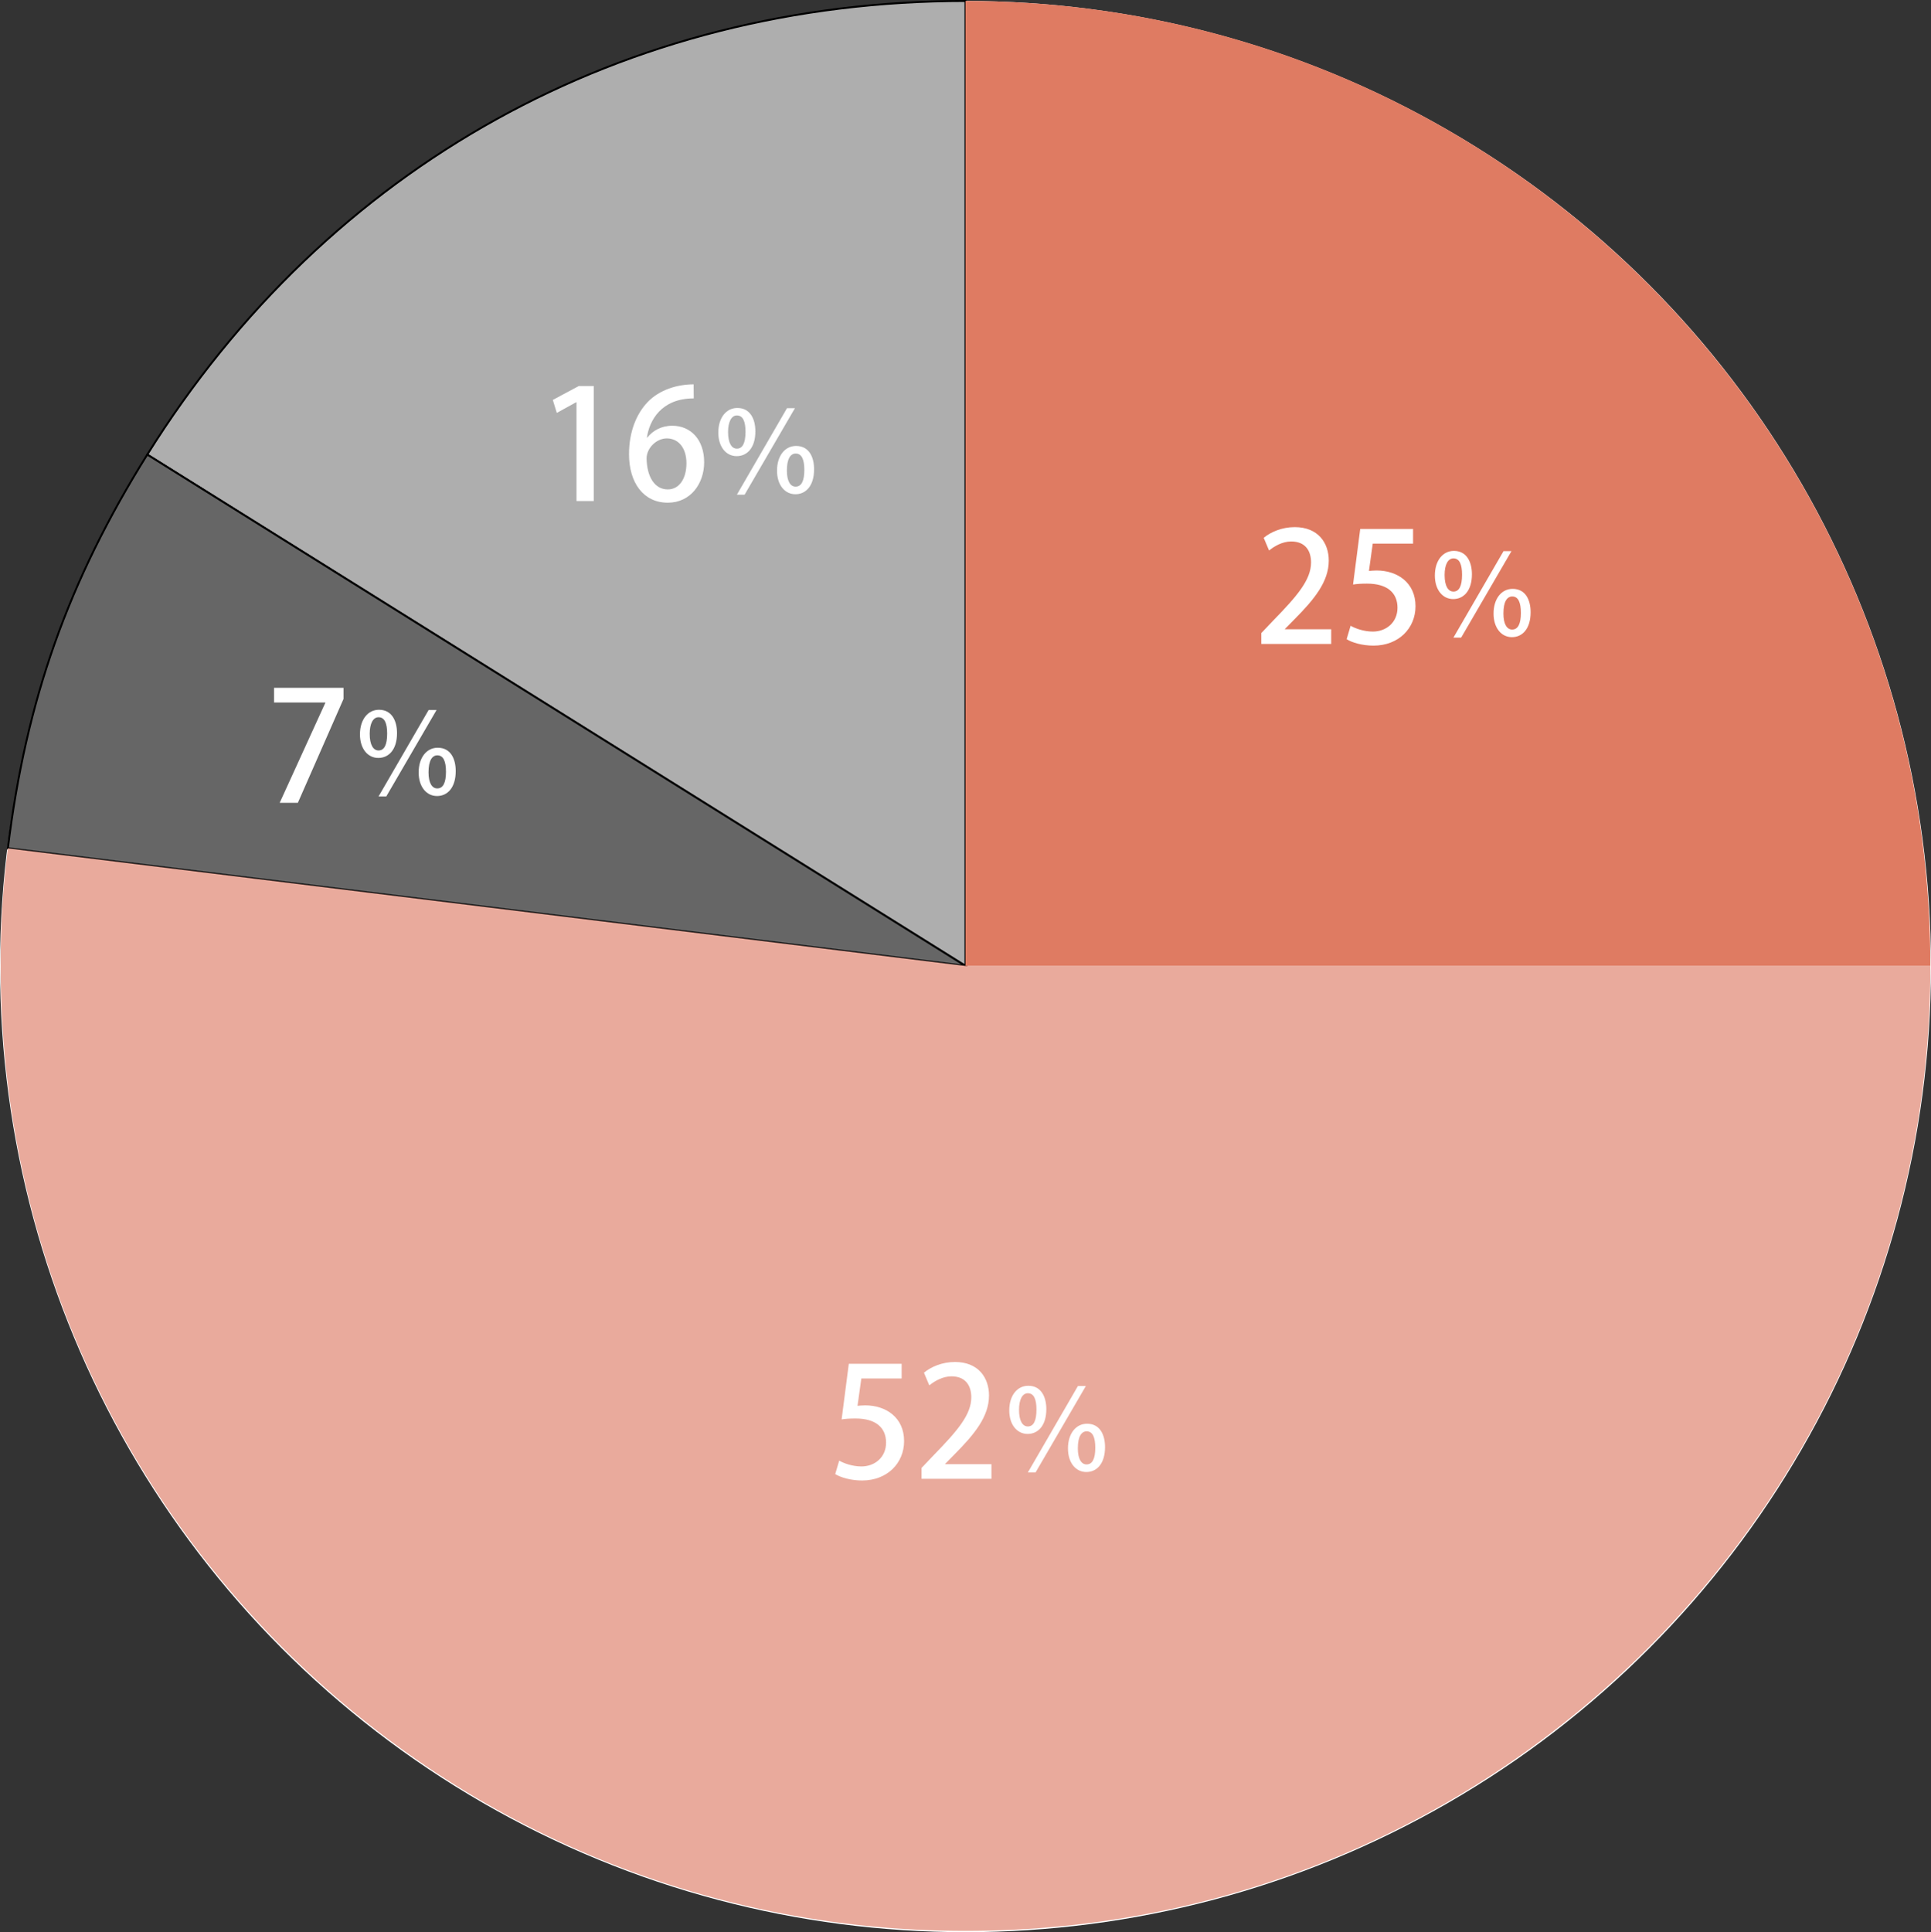
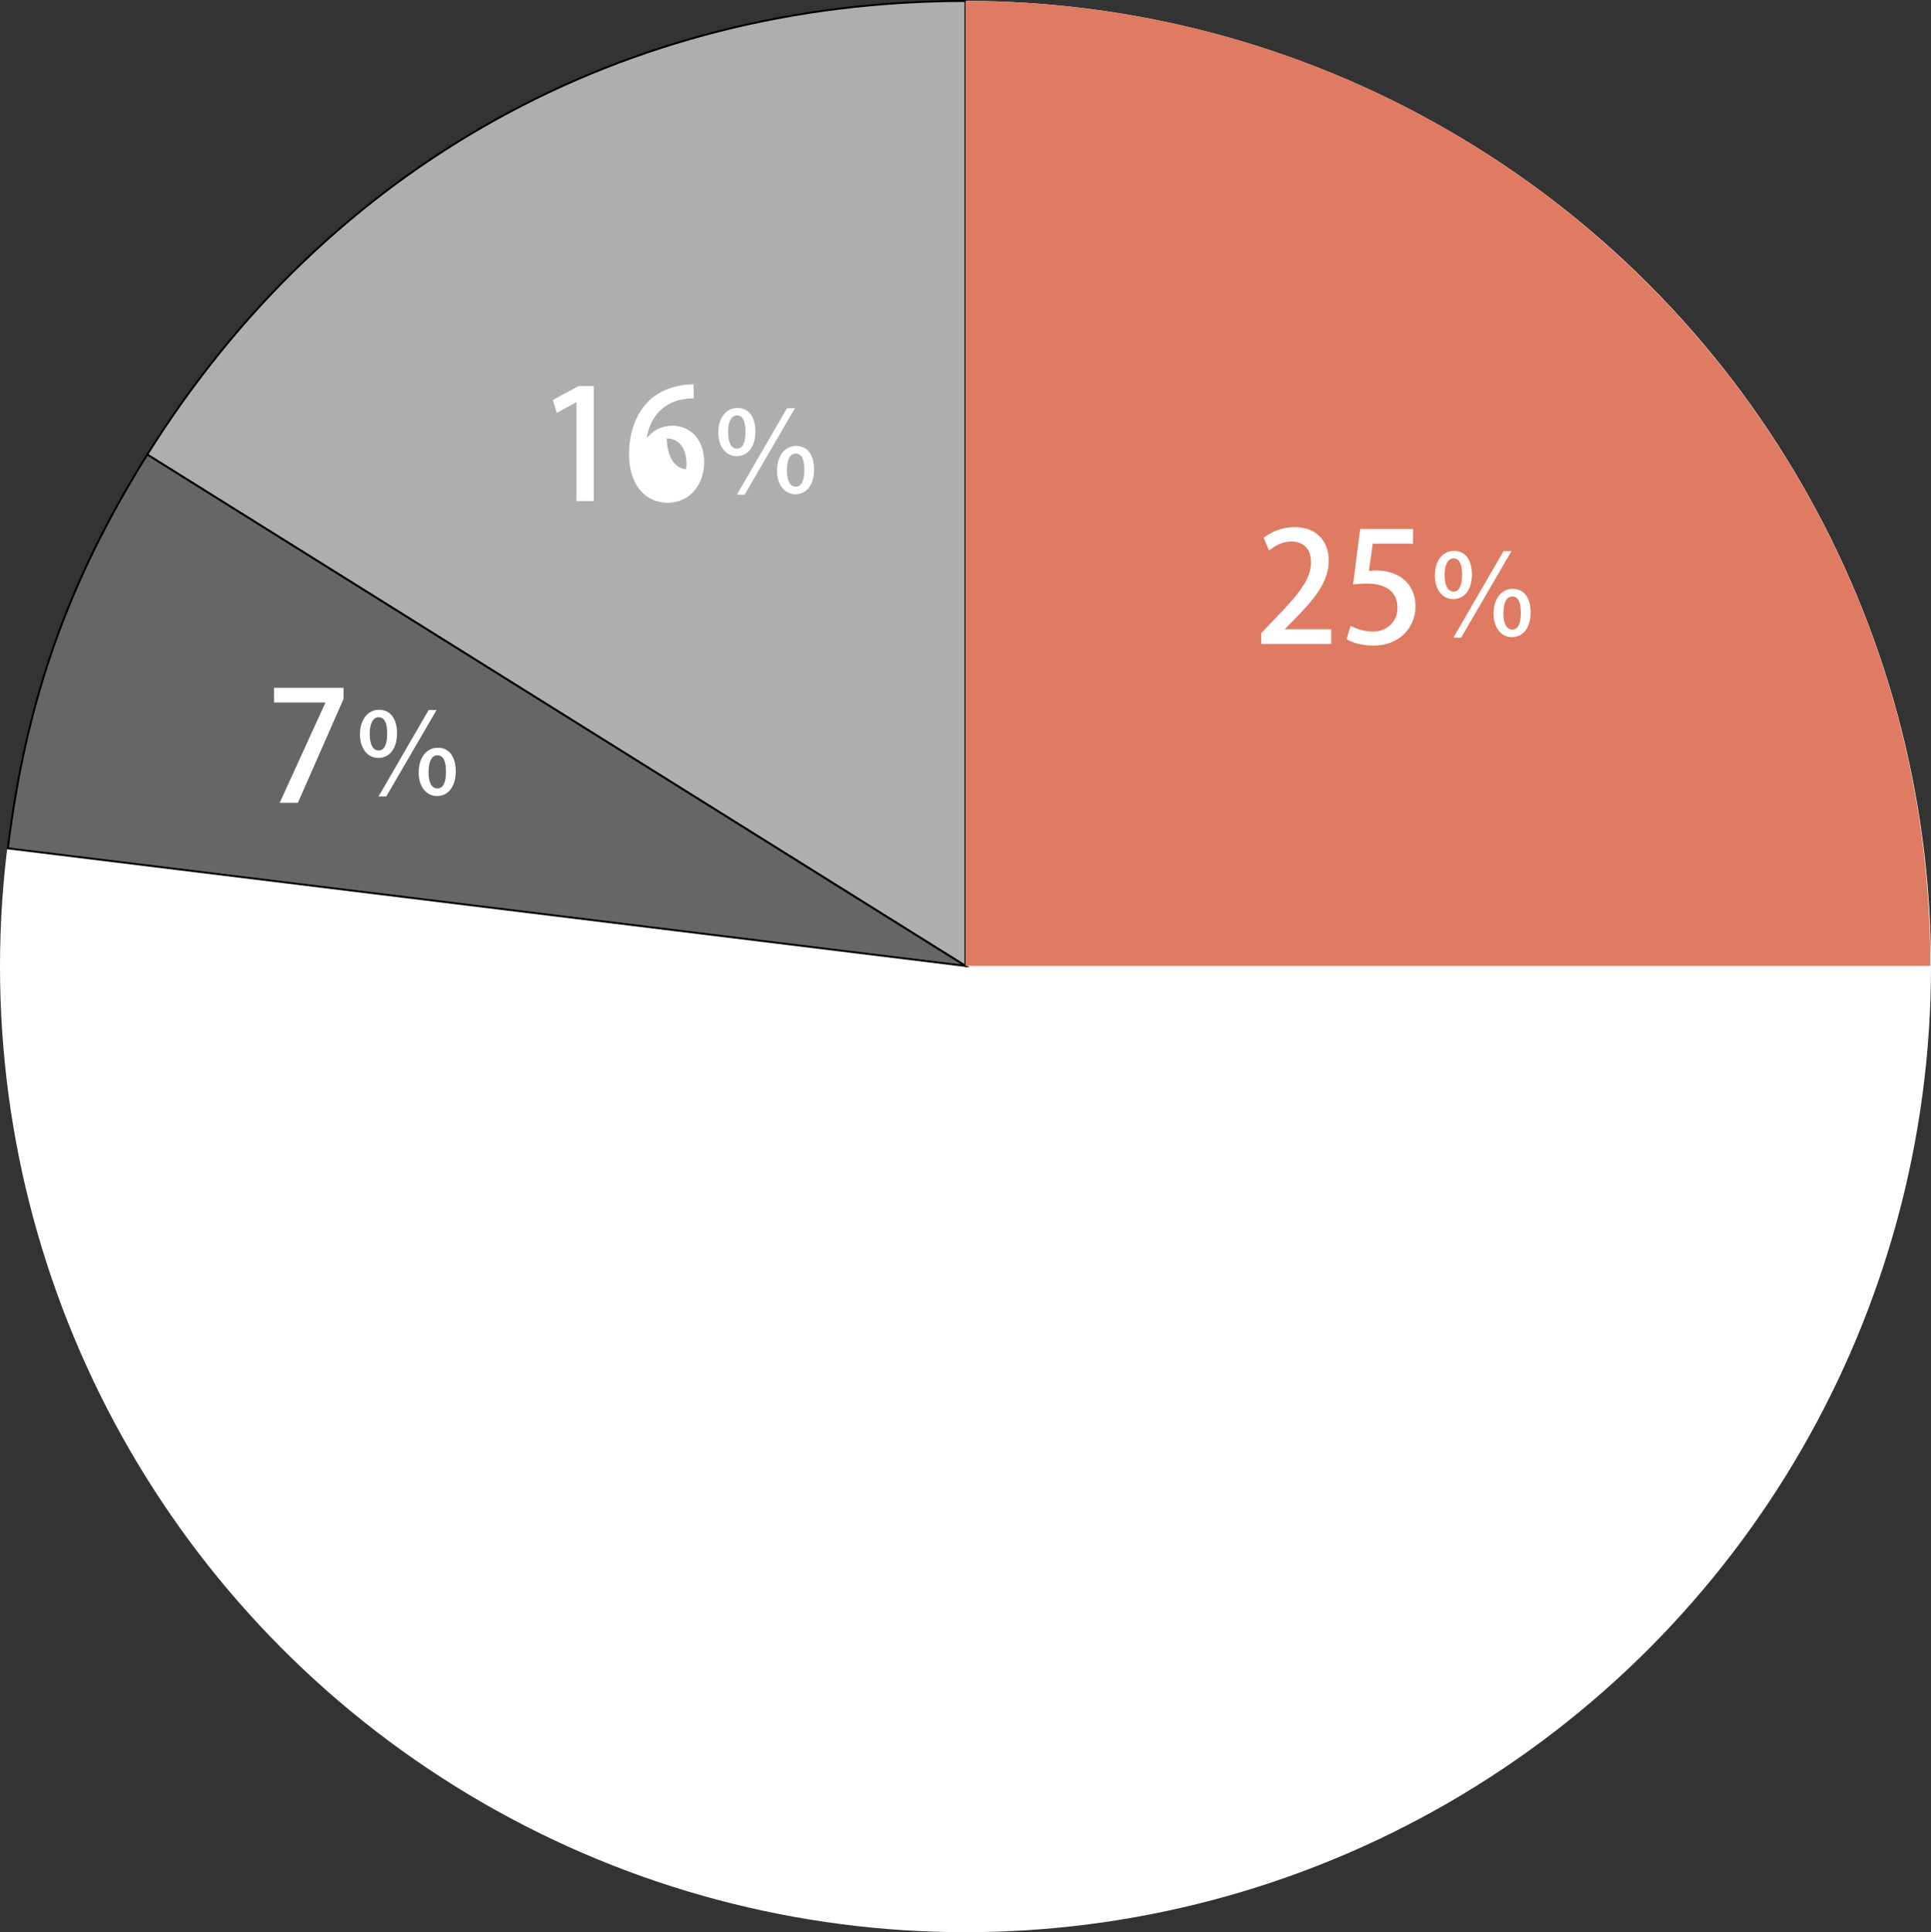
<svg xmlns="http://www.w3.org/2000/svg" version="1.1" id="レイヤー_1" x="0px" y="0px" width="499.95px" height="500.197px" viewBox="0 0 499.95 500.197" enable-background="new 0 0 499.95 500.197" xml:space="preserve">
  <rect x="0" y="0" width="499.95" height="500.197" fill="#333333" stroke="none" />
  <g>
    <g>
      <circle fill="#FFFFFF" cx="249.975" cy="250.223" r="249.975" />
    </g>
  </g>
  <g>
    <g>
      <g>
        <g>
          <path fill="#AEAEAE" stroke="#000000" stroke-width="0.5" stroke-miterlimit="10" d="M249.976,250.056L38.128,117.679      C84.918,42.799,161.679,0.25,249.976,0.25V250.056z" />
        </g>
      </g>
      <g>
        <g>
          <path fill="#666666" stroke="#000000" stroke-width="0.5" stroke-miterlimit="10" d="M249.976,250.056L2.031,219.612      c4.708-38.342,15.626-69.174,36.097-101.934L249.976,250.056z" />
        </g>
      </g>
      <g>
        <g>
-           <path fill="#E9AA9C" d="M249.976,250.056h249.807c0,137.964-111.842,249.807-249.807,249.807      c-137.964,0-249.806-111.843-249.806-249.807c0-11.037,0.517-19.489,1.862-30.443L249.976,250.056z" />
-         </g>
+           </g>
      </g>
      <g>
        <g>
          <path fill="#DF7B62" d="M249.976,250.056V0.25c137.965,0,249.807,111.842,249.807,249.806l0,0H249.976z" />
        </g>
      </g>
    </g>
    <g>
      <g>
		</g>
      <g>
		</g>
      <g>
		</g>
      <g>
		</g>
    </g>
  </g>
  <g>
    <path fill="#FFFFFF" d="M344.66,166.703h-18.107v-2.807l3.124-3.281c6.286-6.444,9.765-10.556,9.765-15.023   c0-2.886-1.384-5.417-5.14-5.417c-2.293,0-4.349,1.226-5.732,2.333l-1.384-3.281c1.818-1.502,4.705-2.768,8.025-2.768   c6.128,0,8.816,4.151,8.816,8.658c0,5.456-3.716,10.002-8.896,15.221l-2.451,2.491v0.079h11.979V166.703z" />
    <path fill="#FFFFFF" d="M365.854,136.933v3.795h-10.438l-0.988,7.077c0.593-0.04,1.146-0.119,1.977-0.119   c5.416,0,10.081,3.163,10.081,9.251c0,5.732-4.388,10.2-10.872,10.2c-2.926,0-5.574-0.791-6.958-1.661l1.027-3.479   c1.187,0.672,3.361,1.502,5.772,1.502c3.36,0,6.365-2.293,6.365-6.168c0-3.835-2.609-6.247-7.907-6.247   c-1.502,0-2.609,0.079-3.598,0.237l1.858-14.391H365.854z" />
    <path fill="#FFFFFF" d="M381.091,148.659c0,4.284-2.142,6.426-4.842,6.426c-2.729,0-4.753-2.376-4.753-6.103   c0-3.844,2.054-6.368,4.93-6.368C379.771,142.614,381.091,145.52,381.091,148.659z M374.02,148.835   c0,2.905,0.938,4.313,2.288,4.313c1.468,0,2.23-1.438,2.23-4.372c0-2.641-0.646-4.226-2.23-4.226   C374.87,144.551,374.02,146.224,374.02,148.835z M376.308,165.062l12.97-22.389h2.054l-13.027,22.389H376.308z M396.29,158.489   c0,4.313-2.142,6.456-4.841,6.456c-2.729,0-4.754-2.377-4.754-6.104c0-3.844,2.054-6.396,4.93-6.396   C395.028,152.444,396.29,155.378,396.29,158.489z M389.248,158.812c0,2.817,0.939,4.167,2.26,4.167   c1.496,0,2.259-1.438,2.259-4.313c0-2.7-0.675-4.255-2.229-4.255C390.217,154.41,389.248,155.701,389.248,158.812z" />
  </g>
  <g>
    <path fill="#FFFFFF" d="M149.257,129.703v-25.58h-0.079l-5.021,2.768l-1.028-3.36l6.721-3.598h3.875v29.77H149.257z" />
-     <path fill="#FFFFFF" d="M167.564,113.296c1.384-1.74,3.598-3.084,6.484-3.084c4.783,0,8.263,3.598,8.263,9.449   c0,5.535-3.519,10.477-9.41,10.477c-6.325,0-10.042-5.179-10.042-12.572c0-5.812,1.938-10.438,4.784-13.442   c3.084-3.242,7.749-4.625,11.939-4.625l0.04,3.637c-8.461,0-11.505,5.772-12.138,10.161H167.564z M177.726,119.938   c0-3.875-1.978-6.444-5.101-6.444c-2.648,0-5.219,2.491-5.219,5.179c0.079,4.665,2.017,8.025,5.495,8.025   C175.906,126.698,177.726,123.852,177.726,119.938z" />
+     <path fill="#FFFFFF" d="M167.564,113.296c1.384-1.74,3.598-3.084,6.484-3.084c4.783,0,8.263,3.598,8.263,9.449   c0,5.535-3.519,10.477-9.41,10.477c-6.325,0-10.042-5.179-10.042-12.572c0-5.812,1.938-10.438,4.784-13.442   c3.084-3.242,7.749-4.625,11.939-4.625l0.04,3.637c-8.461,0-11.505,5.772-12.138,10.161H167.564z M177.726,119.938   c0-3.875-1.978-6.444-5.101-6.444c0.079,4.665,2.017,8.025,5.495,8.025   C175.906,126.698,177.726,123.852,177.726,119.938z" />
    <path fill="#FFFFFF" d="M195.571,111.659c0,4.284-2.142,6.426-4.842,6.426c-2.729,0-4.753-2.376-4.753-6.103   c0-3.844,2.054-6.368,4.93-6.368C194.251,105.614,195.571,108.52,195.571,111.659z M188.5,111.835c0,2.905,0.938,4.313,2.288,4.313   c1.468,0,2.23-1.438,2.23-4.372c0-2.641-0.646-4.226-2.23-4.226C189.351,107.551,188.5,109.224,188.5,111.835z M190.788,128.062   l12.97-22.389h2.054l-13.027,22.389H190.788z M210.771,121.489c0,4.313-2.142,6.456-4.841,6.456c-2.729,0-4.754-2.377-4.754-6.104   c0-3.844,2.054-6.396,4.93-6.396C209.509,115.444,210.771,118.378,210.771,121.489z M203.729,121.812   c0,2.817,0.939,4.167,2.26,4.167c1.496,0,2.259-1.438,2.259-4.313c0-2.7-0.675-4.255-2.229-4.255   C204.697,117.41,203.729,118.701,203.729,121.812z" />
  </g>
  <g>
    <path fill="#FFFFFF" d="M70.948,178.062h17.988v2.886l-11.82,26.884h-4.705l11.821-25.896v-0.079H70.948V178.062z" />
    <path fill="#FFFFFF" d="M102.79,189.788c0,4.284-2.142,6.426-4.842,6.426c-2.729,0-4.753-2.376-4.753-6.103   c0-3.844,2.054-6.368,4.93-6.368C101.47,183.743,102.79,186.648,102.79,189.788z M95.719,189.963c0,2.905,0.938,4.313,2.288,4.313   c1.468,0,2.23-1.438,2.23-4.372c0-2.641-0.646-4.225-2.23-4.225C96.569,185.68,95.719,187.352,95.719,189.963z M98.007,206.19   l12.97-22.388h2.054l-13.027,22.388H98.007z M117.989,199.617c0,4.313-2.142,6.456-4.841,6.456c-2.729,0-4.754-2.377-4.754-6.104   c0-3.844,2.054-6.396,4.93-6.396C116.728,193.573,117.989,196.507,117.989,199.617z M110.947,199.94   c0,2.817,0.939,4.167,2.26,4.167c1.496,0,2.259-1.438,2.259-4.313c0-2.7-0.675-4.255-2.229-4.255   C111.916,195.539,110.947,196.83,110.947,199.94z" />
  </g>
  <g>
    <path fill="#FFFFFF" d="M233.443,353.062v3.796h-10.438l-0.988,7.076c0.593-0.039,1.146-0.119,1.977-0.119   c5.416,0,10.081,3.164,10.081,9.252c0,5.732-4.388,10.2-10.872,10.2c-2.926,0-5.574-0.791-6.958-1.661l1.027-3.479   c1.187,0.672,3.361,1.502,5.772,1.502c3.36,0,6.365-2.293,6.365-6.168c0-3.834-2.609-6.246-7.907-6.246   c-1.502,0-2.609,0.079-3.598,0.237l1.858-14.391H233.443z" />
    <path fill="#FFFFFF" d="M256.692,382.832h-18.107v-2.808l3.124-3.281c6.286-6.444,9.765-10.556,9.765-15.023   c0-2.886-1.384-5.417-5.14-5.417c-2.293,0-4.349,1.227-5.732,2.333l-1.384-3.281c1.818-1.503,4.705-2.768,8.025-2.768   c6.128,0,8.816,4.151,8.816,8.658c0,5.456-3.716,10.003-8.896,15.222l-2.451,2.49v0.079h11.979V382.832z" />
    <path fill="#FFFFFF" d="M270.901,364.787c0,4.284-2.142,6.426-4.842,6.426c-2.729,0-4.753-2.376-4.753-6.103   c0-3.845,2.054-6.368,4.93-6.368C269.581,358.742,270.901,361.648,270.901,364.787z M263.83,364.963   c0,2.905,0.938,4.314,2.288,4.314c1.468,0,2.23-1.438,2.23-4.373c0-2.641-0.646-4.225-2.23-4.225   C264.681,360.68,263.83,362.352,263.83,364.963z M266.118,381.189l12.97-22.388h2.054l-13.027,22.388H266.118z M286.101,374.617   c0,4.313-2.142,6.455-4.841,6.455c-2.729,0-4.754-2.377-4.754-6.104c0-3.844,2.054-6.396,4.93-6.396   C284.839,368.572,286.101,371.507,286.101,374.617z M279.059,374.939c0,2.817,0.939,4.167,2.26,4.167   c1.496,0,2.259-1.438,2.259-4.313c0-2.699-0.675-4.254-2.229-4.254C280.027,370.539,279.059,371.83,279.059,374.939z" />
  </g>
  <g>
</g>
  <g>
</g>
  <g>
</g>
  <g>
</g>
  <g>
</g>
  <g>
</g>
  <g>
</g>
  <g>
</g>
  <g>
</g>
  <g>
</g>
  <g>
</g>
  <g>
</g>
  <g>
</g>
  <g>
</g>
  <g>
</g>
</svg>